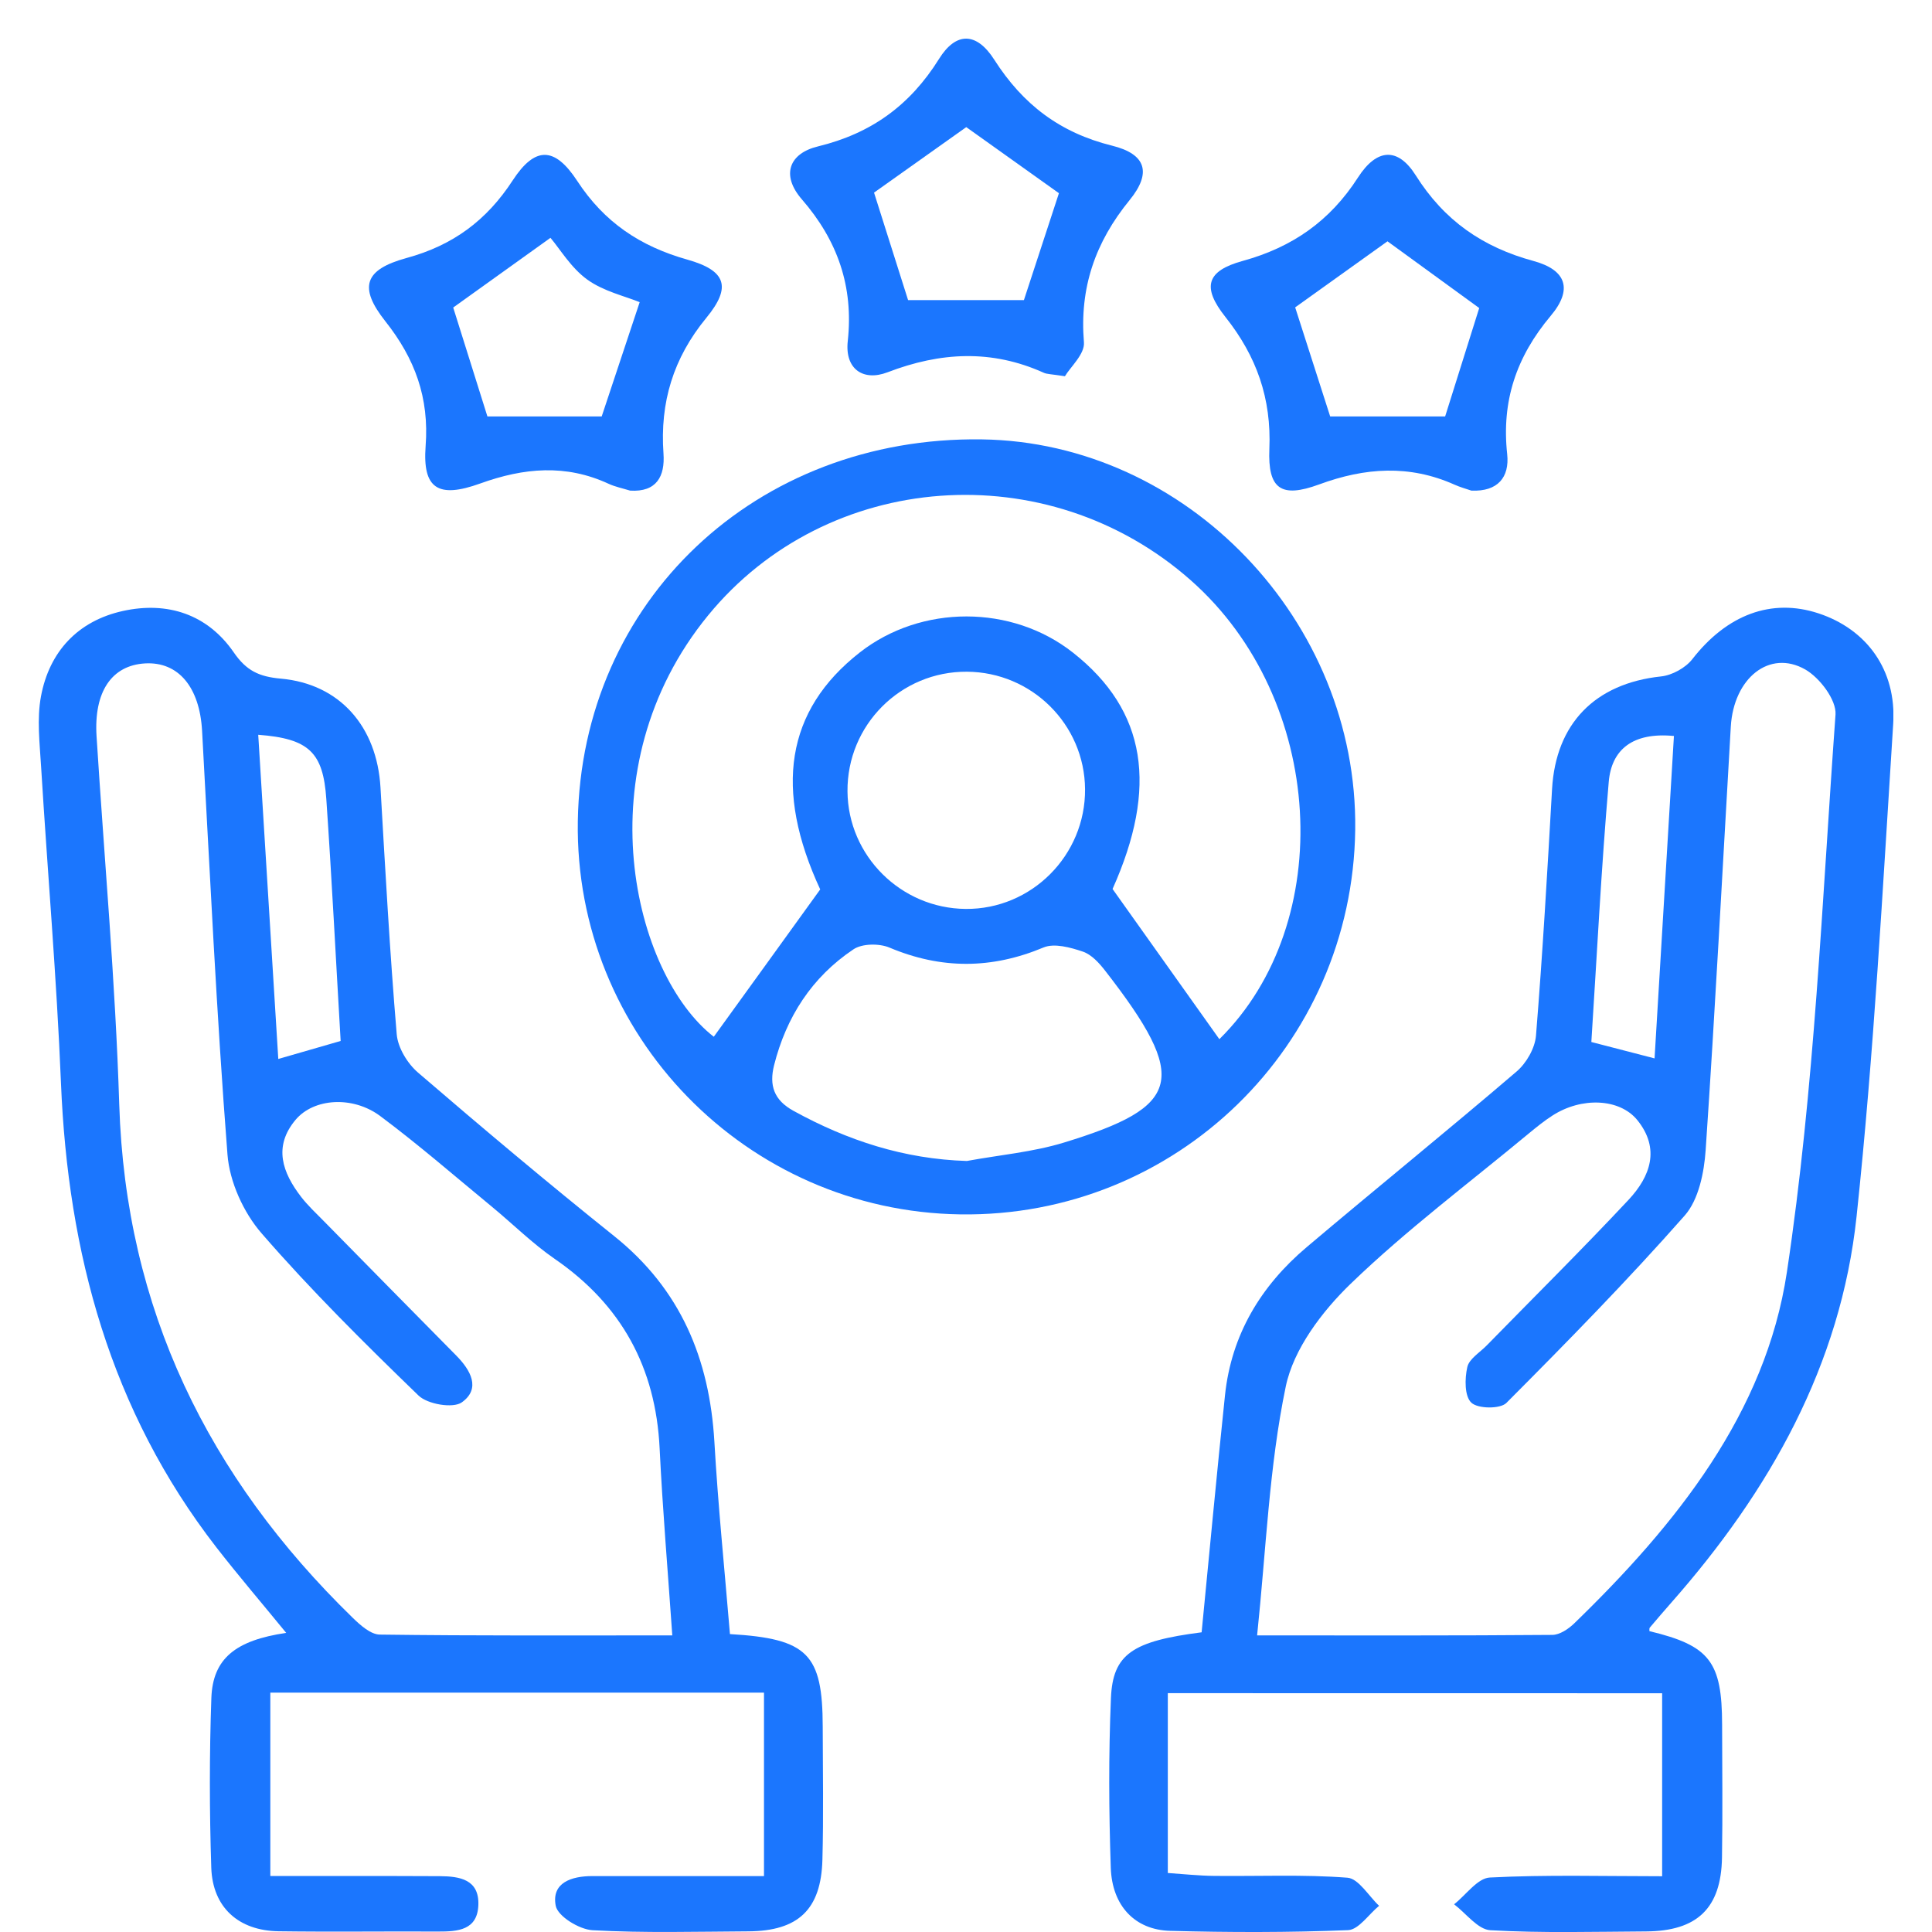
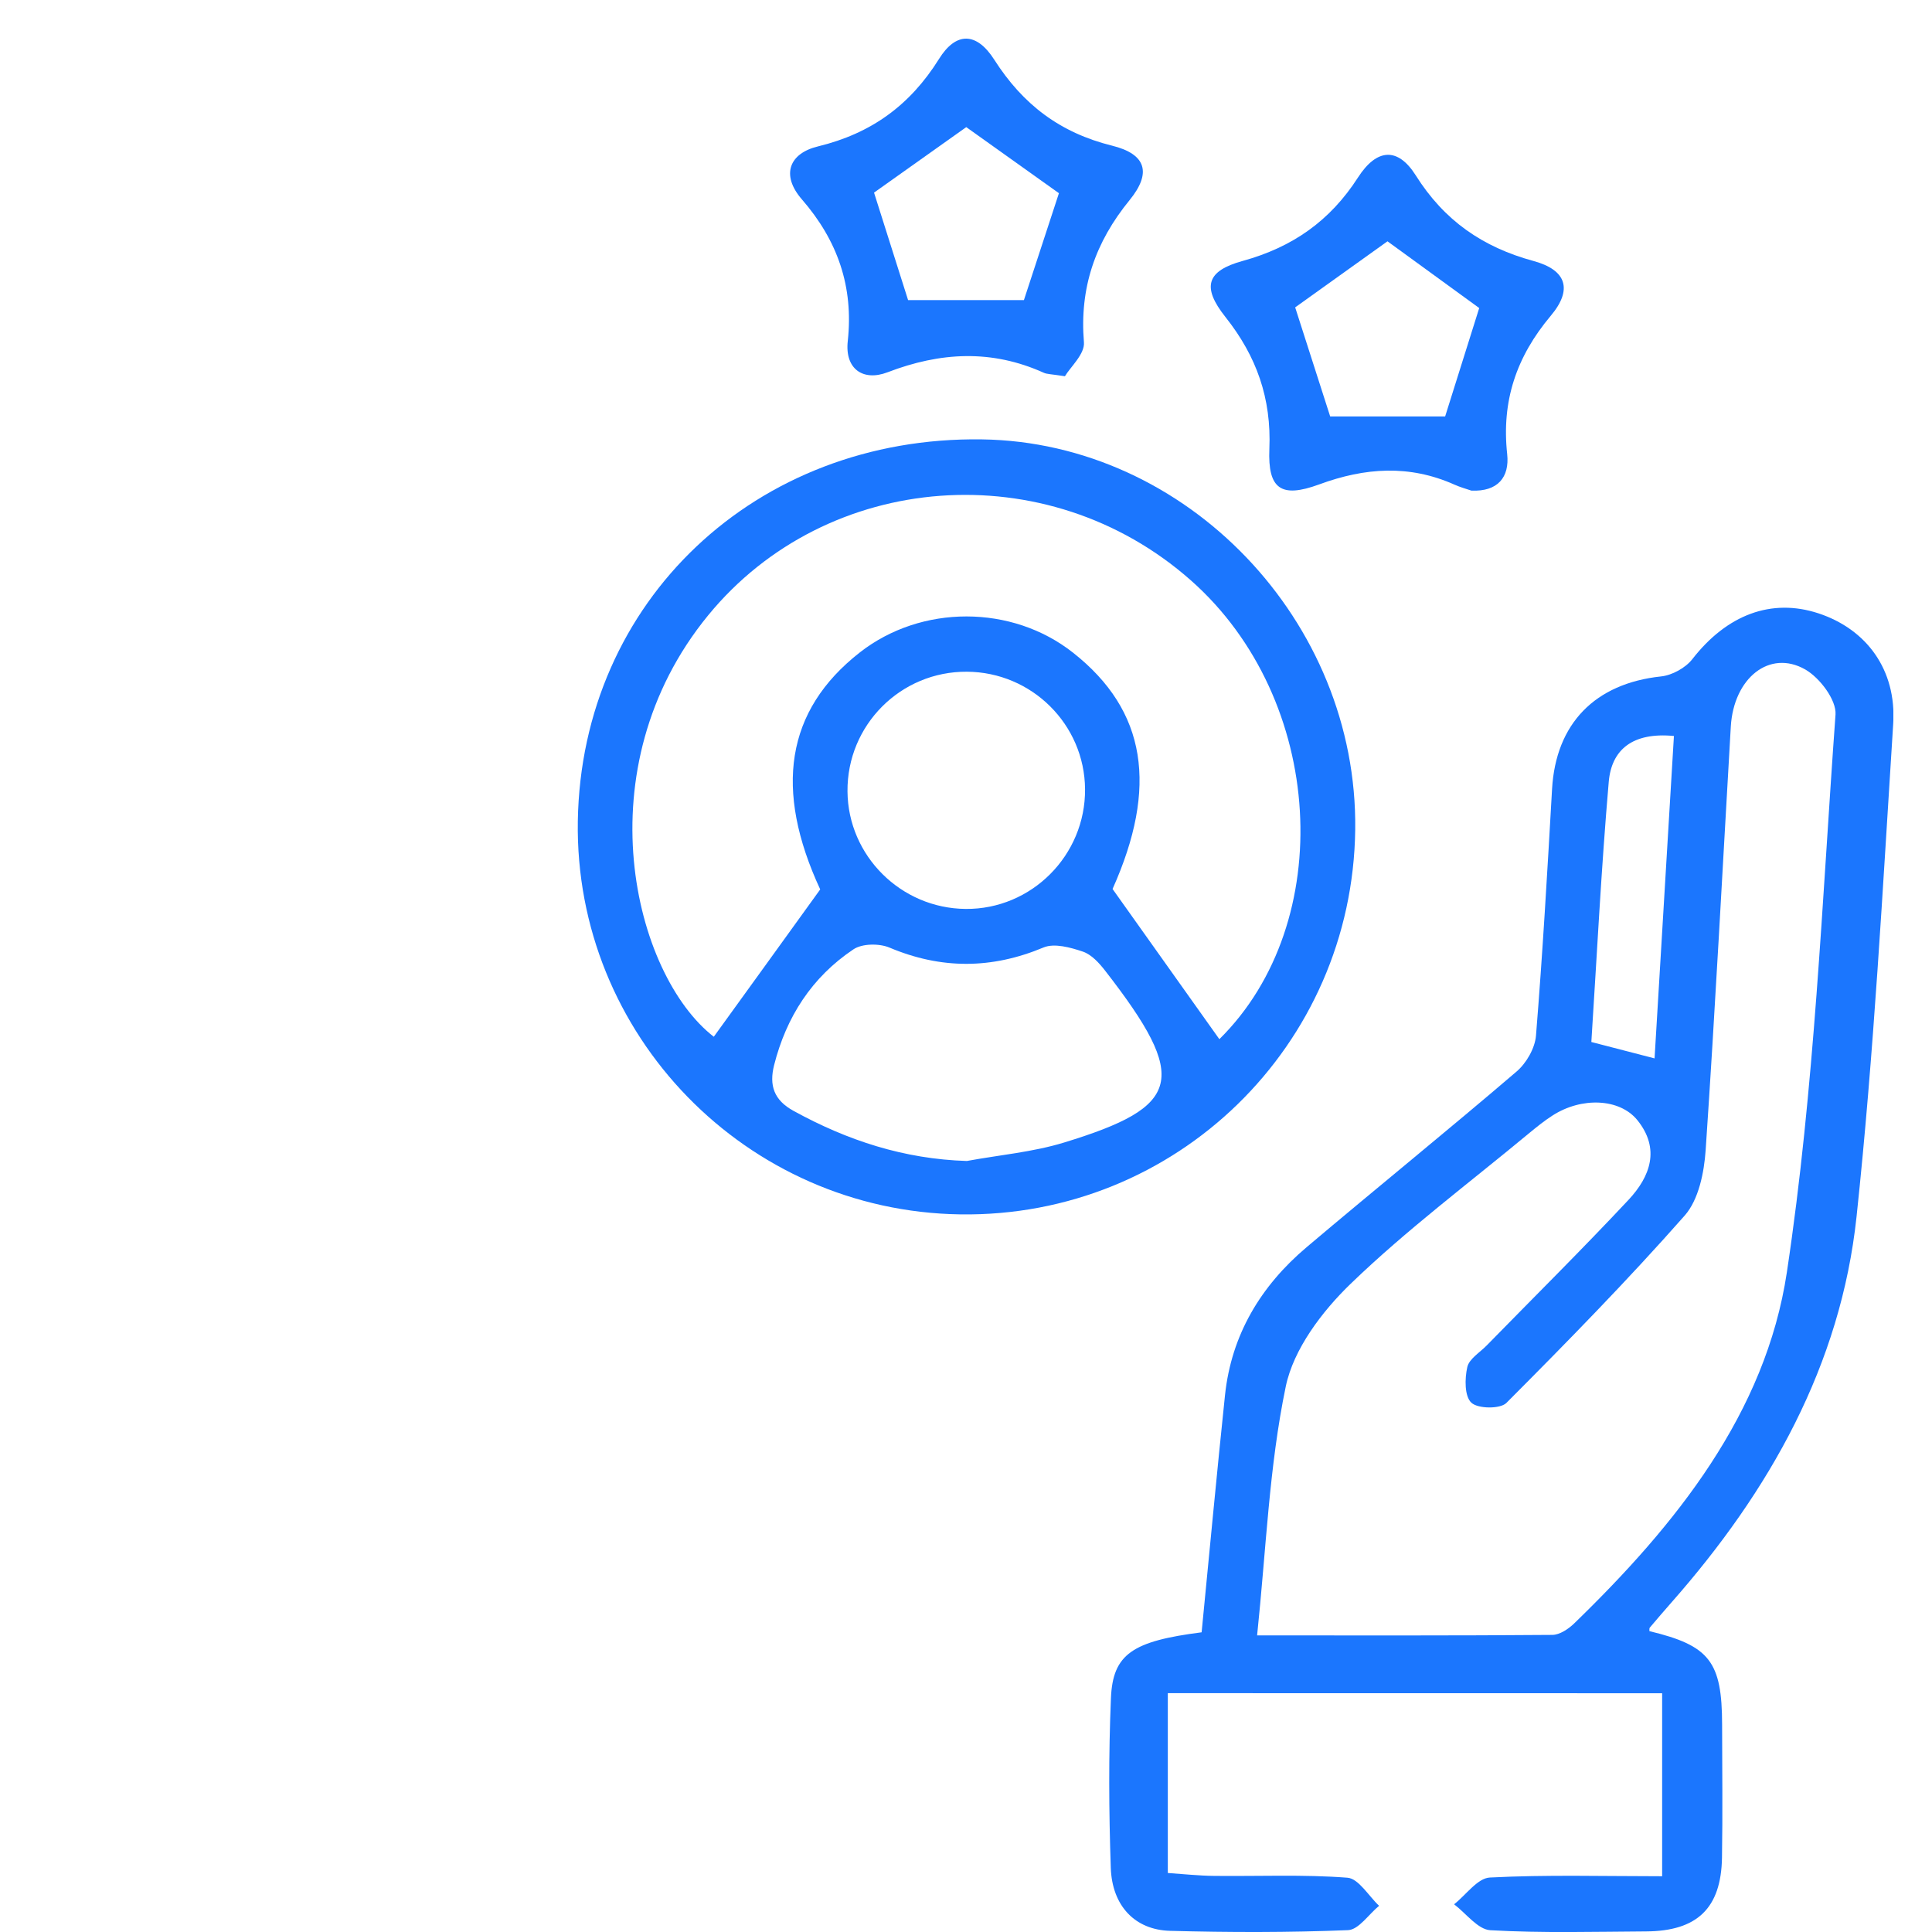
<svg xmlns="http://www.w3.org/2000/svg" width="50" height="50" viewBox="0 0 50 50" fill="none">
  <g clip-path="url(#clip0_12199_724)">
-     <path d="M18.891 42.29C20.908 42.408 21.288 42.808 21.292 44.688C21.294 45.835 21.315 46.984 21.284 48.129C21.25 49.419 20.658 49.975 19.367 49.983C18.023 49.99 16.676 50.029 15.336 49.954C14.991 49.935 14.434 49.593 14.382 49.321C14.267 48.721 14.795 48.553 15.328 48.553C16.791 48.551 18.255 48.553 19.772 48.553C19.772 46.913 19.772 45.397 19.772 43.805C15.522 43.805 11.286 43.805 6.996 43.805C6.996 45.361 6.996 46.873 6.996 48.551C7.605 48.551 8.198 48.551 8.791 48.551C9.655 48.551 10.518 48.549 11.384 48.555C11.898 48.559 12.403 48.639 12.38 49.3C12.357 49.954 11.85 49.99 11.336 49.988C9.96 49.981 8.584 50 7.207 49.981C6.175 49.965 5.503 49.365 5.468 48.339C5.42 46.875 5.418 45.407 5.47 43.943C5.507 42.926 6.092 42.452 7.407 42.259C6.785 41.498 6.173 40.783 5.597 40.042C2.856 36.504 1.758 32.431 1.578 28.031C1.466 25.296 1.23 22.567 1.063 19.832C1.027 19.23 0.952 18.607 1.06 18.024C1.276 16.862 2.017 16.069 3.18 15.812C4.334 15.558 5.369 15.895 6.052 16.887C6.376 17.357 6.704 17.513 7.267 17.563C8.8 17.699 9.756 18.811 9.847 20.38C9.971 22.51 10.088 24.641 10.267 26.766C10.296 27.114 10.545 27.525 10.82 27.76C12.489 29.195 14.177 30.615 15.896 31.991C17.616 33.368 18.361 35.168 18.488 37.307C18.582 38.953 18.75 40.596 18.891 42.29ZM17.399 42.324C17.282 40.638 17.148 39.061 17.071 37.481C16.969 35.396 16.088 33.773 14.359 32.582C13.783 32.185 13.28 31.684 12.739 31.237C11.777 30.445 10.837 29.627 9.841 28.884C9.123 28.349 8.115 28.425 7.649 28.981C7.067 29.675 7.309 30.346 7.793 30.975C7.967 31.2 8.18 31.399 8.382 31.604C9.524 32.766 10.666 33.926 11.81 35.084C12.181 35.461 12.451 35.938 11.95 36.294C11.722 36.454 11.063 36.342 10.831 36.116C9.432 34.763 8.046 33.389 6.772 31.921C6.301 31.38 5.941 30.585 5.887 29.878C5.603 26.229 5.432 22.571 5.23 18.914C5.167 17.785 4.618 17.12 3.754 17.169C2.887 17.219 2.426 17.907 2.499 19.056C2.699 22.232 2.987 25.407 3.086 28.587C3.252 33.874 5.384 38.226 9.131 41.871C9.326 42.06 9.593 42.301 9.831 42.303C12.311 42.336 14.799 42.324 17.399 42.324ZM6.683 19.016C6.856 21.829 7.027 24.593 7.202 27.406C7.823 27.227 8.33 27.079 8.816 26.94C8.691 24.809 8.587 22.743 8.445 20.679C8.363 19.474 8 19.115 6.683 19.016Z" fill="#1B76FE" />
    <path d="M30.223 43.819C30.223 45.373 30.223 46.862 30.223 48.473C30.626 48.5 31.023 48.544 31.421 48.548C32.572 48.561 33.728 48.507 34.872 48.595C35.161 48.618 35.419 49.067 35.691 49.322C35.422 49.541 35.163 49.941 34.887 49.952C33.353 50.014 31.818 50.012 30.282 49.97C29.373 49.945 28.781 49.325 28.747 48.339C28.697 46.877 28.689 45.409 28.751 43.947C28.799 42.804 29.311 42.473 31.098 42.244C31.298 40.205 31.488 38.154 31.703 36.107C31.868 34.542 32.63 33.278 33.818 32.275C35.62 30.751 37.457 29.265 39.25 27.73C39.503 27.514 39.724 27.128 39.751 26.805C39.923 24.679 40.046 22.55 40.167 20.423C40.263 18.727 41.279 17.688 42.987 17.506C43.273 17.476 43.62 17.286 43.797 17.059C44.689 15.912 45.841 15.471 47.064 15.874C48.303 16.283 49.085 17.332 48.996 18.731C48.724 22.984 48.499 27.246 48.048 31.482C47.639 35.329 45.797 38.59 43.255 41.474C43.067 41.688 42.881 41.904 42.697 42.122C42.68 42.141 42.689 42.183 42.687 42.214C44.246 42.588 44.566 43.003 44.568 44.637C44.57 45.784 44.584 46.931 44.565 48.075C44.543 49.385 43.923 49.977 42.599 49.985C41.255 49.992 39.91 50.031 38.57 49.954C38.246 49.935 37.943 49.519 37.632 49.283C37.941 49.041 38.238 48.605 38.559 48.59C40.019 48.515 41.488 48.557 43.016 48.557C43.016 46.94 43.016 45.426 43.016 43.821C38.789 43.819 34.563 43.819 30.223 43.819ZM32.534 42.324C35.204 42.324 37.689 42.332 40.175 42.311C40.367 42.309 40.591 42.158 40.741 42.013C43.374 39.461 45.695 36.573 46.244 32.926C46.962 28.16 47.154 23.313 47.503 18.494C47.53 18.116 47.096 17.541 46.72 17.326C45.795 16.799 44.866 17.55 44.793 18.806C44.58 22.46 44.39 26.116 44.142 29.767C44.102 30.346 43.962 31.046 43.601 31.457C42.127 33.129 40.561 34.727 38.985 36.308C38.826 36.468 38.248 36.461 38.079 36.302C37.9 36.136 37.906 35.681 37.973 35.383C38.019 35.169 38.296 35.004 38.474 34.822C39.701 33.567 40.95 32.33 42.148 31.05C42.707 30.451 42.975 29.731 42.373 28.987C41.914 28.424 40.929 28.385 40.177 28.871C39.962 29.008 39.764 29.171 39.566 29.333C38.019 30.618 36.4 31.829 34.958 33.221C34.215 33.938 33.476 34.914 33.275 35.885C32.845 37.951 32.768 40.09 32.534 42.324ZM42.82 27.391C42.991 24.547 43.156 21.803 43.321 19.047C42.254 18.945 41.705 19.398 41.634 20.237C41.44 22.481 41.328 24.731 41.184 26.967C41.753 27.114 42.24 27.242 42.82 27.391Z" fill="#1B76FE" />
    <path d="M14.954 21.252C15.045 15.556 19.561 11.289 25.407 11.371C30.713 11.445 35.141 16.075 35.073 21.47C35.002 27.063 30.438 31.508 24.853 31.428C19.308 31.348 14.866 26.782 14.954 21.252ZM21.227 23.018C20.029 20.434 20.331 18.387 22.252 16.885C23.843 15.641 26.189 15.643 27.77 16.891C29.68 18.397 29.97 20.377 28.793 23.007C29.768 24.379 30.67 25.646 31.557 26.894C34.611 23.88 34.304 18.097 30.818 15.018C27.1 11.734 21.405 12.17 18.329 15.922C15.073 19.893 16.402 25.226 18.473 26.831C19.369 25.595 20.265 24.35 21.227 23.018ZM25.022 30.046C25.862 29.891 26.728 29.817 27.54 29.568C30.582 28.637 30.789 27.936 28.599 25.119C28.446 24.922 28.248 24.704 28.025 24.628C27.705 24.52 27.287 24.404 27.008 24.52C25.665 25.082 24.359 25.088 23.018 24.523C22.753 24.412 22.309 24.417 22.085 24.57C21.012 25.289 20.348 26.319 20.033 27.569C19.903 28.089 20.027 28.471 20.538 28.75C21.931 29.515 23.392 29.996 25.022 30.046ZM28.081 20.421C28.068 18.75 26.705 17.395 25.025 17.384C23.309 17.372 21.918 18.766 21.933 20.482C21.947 22.149 23.317 23.509 24.991 23.523C26.695 23.538 28.095 22.135 28.081 20.421Z" fill="#1B76FE" />
    <path d="M27.56 9.737C27.199 9.681 27.096 9.685 27.013 9.647C25.666 9.039 24.337 9.11 22.969 9.635C22.339 9.876 21.861 9.551 21.94 8.829C22.094 7.414 21.675 6.222 20.752 5.159C20.203 4.526 20.428 3.968 21.169 3.789C22.547 3.454 23.551 2.726 24.301 1.526C24.742 0.817 25.274 0.826 25.733 1.547C26.472 2.703 27.43 3.435 28.781 3.77C29.66 3.987 29.81 4.471 29.236 5.176C28.343 6.27 27.936 7.449 28.052 8.859C28.078 9.163 27.7 9.5 27.56 9.737ZM23.501 7.766C24.472 7.766 25.547 7.766 26.499 7.766C26.8 6.845 27.122 5.861 27.405 5C26.625 4.444 25.775 3.836 25.007 3.29C24.213 3.854 23.347 4.469 22.62 4.985C22.915 5.914 23.22 6.881 23.501 7.766Z" fill="#1B76FE" />
-     <path d="M16.307 12.697C16.115 12.638 15.925 12.6 15.752 12.521C14.643 12.007 13.56 12.105 12.43 12.512C11.334 12.908 10.933 12.644 11.015 11.545C11.11 10.293 10.739 9.282 9.973 8.315C9.276 7.434 9.426 6.977 10.522 6.677C11.722 6.35 12.593 5.706 13.269 4.668C13.845 3.785 14.353 3.787 14.939 4.683C15.639 5.754 16.568 6.375 17.789 6.719C18.793 7.002 18.937 7.426 18.282 8.223C17.422 9.268 17.077 10.415 17.171 11.738C17.213 12.326 16.992 12.741 16.307 12.697ZM12.614 10.777C13.658 10.777 14.697 10.777 15.572 10.777C15.887 9.828 16.215 8.842 16.555 7.82C16.171 7.663 15.618 7.539 15.198 7.235C14.777 6.931 14.492 6.444 14.246 6.155C13.328 6.812 12.459 7.436 11.729 7.959C12.035 8.93 12.34 9.899 12.614 10.777Z" fill="#1B76FE" />
    <path d="M38.079 12.697C37.945 12.651 37.789 12.609 37.645 12.544C36.476 12.021 35.328 12.099 34.139 12.537C33.156 12.898 32.808 12.659 32.851 11.619C32.906 10.312 32.522 9.222 31.714 8.204C31.098 7.428 31.223 7.011 32.16 6.753C33.449 6.398 34.421 5.719 35.146 4.591C35.634 3.835 36.177 3.808 36.638 4.536C37.374 5.706 38.367 6.396 39.689 6.755C40.538 6.986 40.709 7.489 40.133 8.173C39.24 9.236 38.856 10.384 39.006 11.755C39.069 12.349 38.764 12.728 38.079 12.697ZM38.282 7.972C37.501 7.403 36.657 6.789 35.908 6.245C35.112 6.814 34.242 7.437 33.519 7.955C33.831 8.928 34.15 9.918 34.425 10.778C35.394 10.778 36.438 10.778 37.4 10.778C37.68 9.89 37.983 8.919 38.282 7.972Z" fill="#1B76FE" />
  </g>
  <defs>
    <clipPath id="clip0_12199_724">
      <rect width="48" height="49" fill="white" transform="translate(1 1)" />
    </clipPath>
  </defs>
</svg>